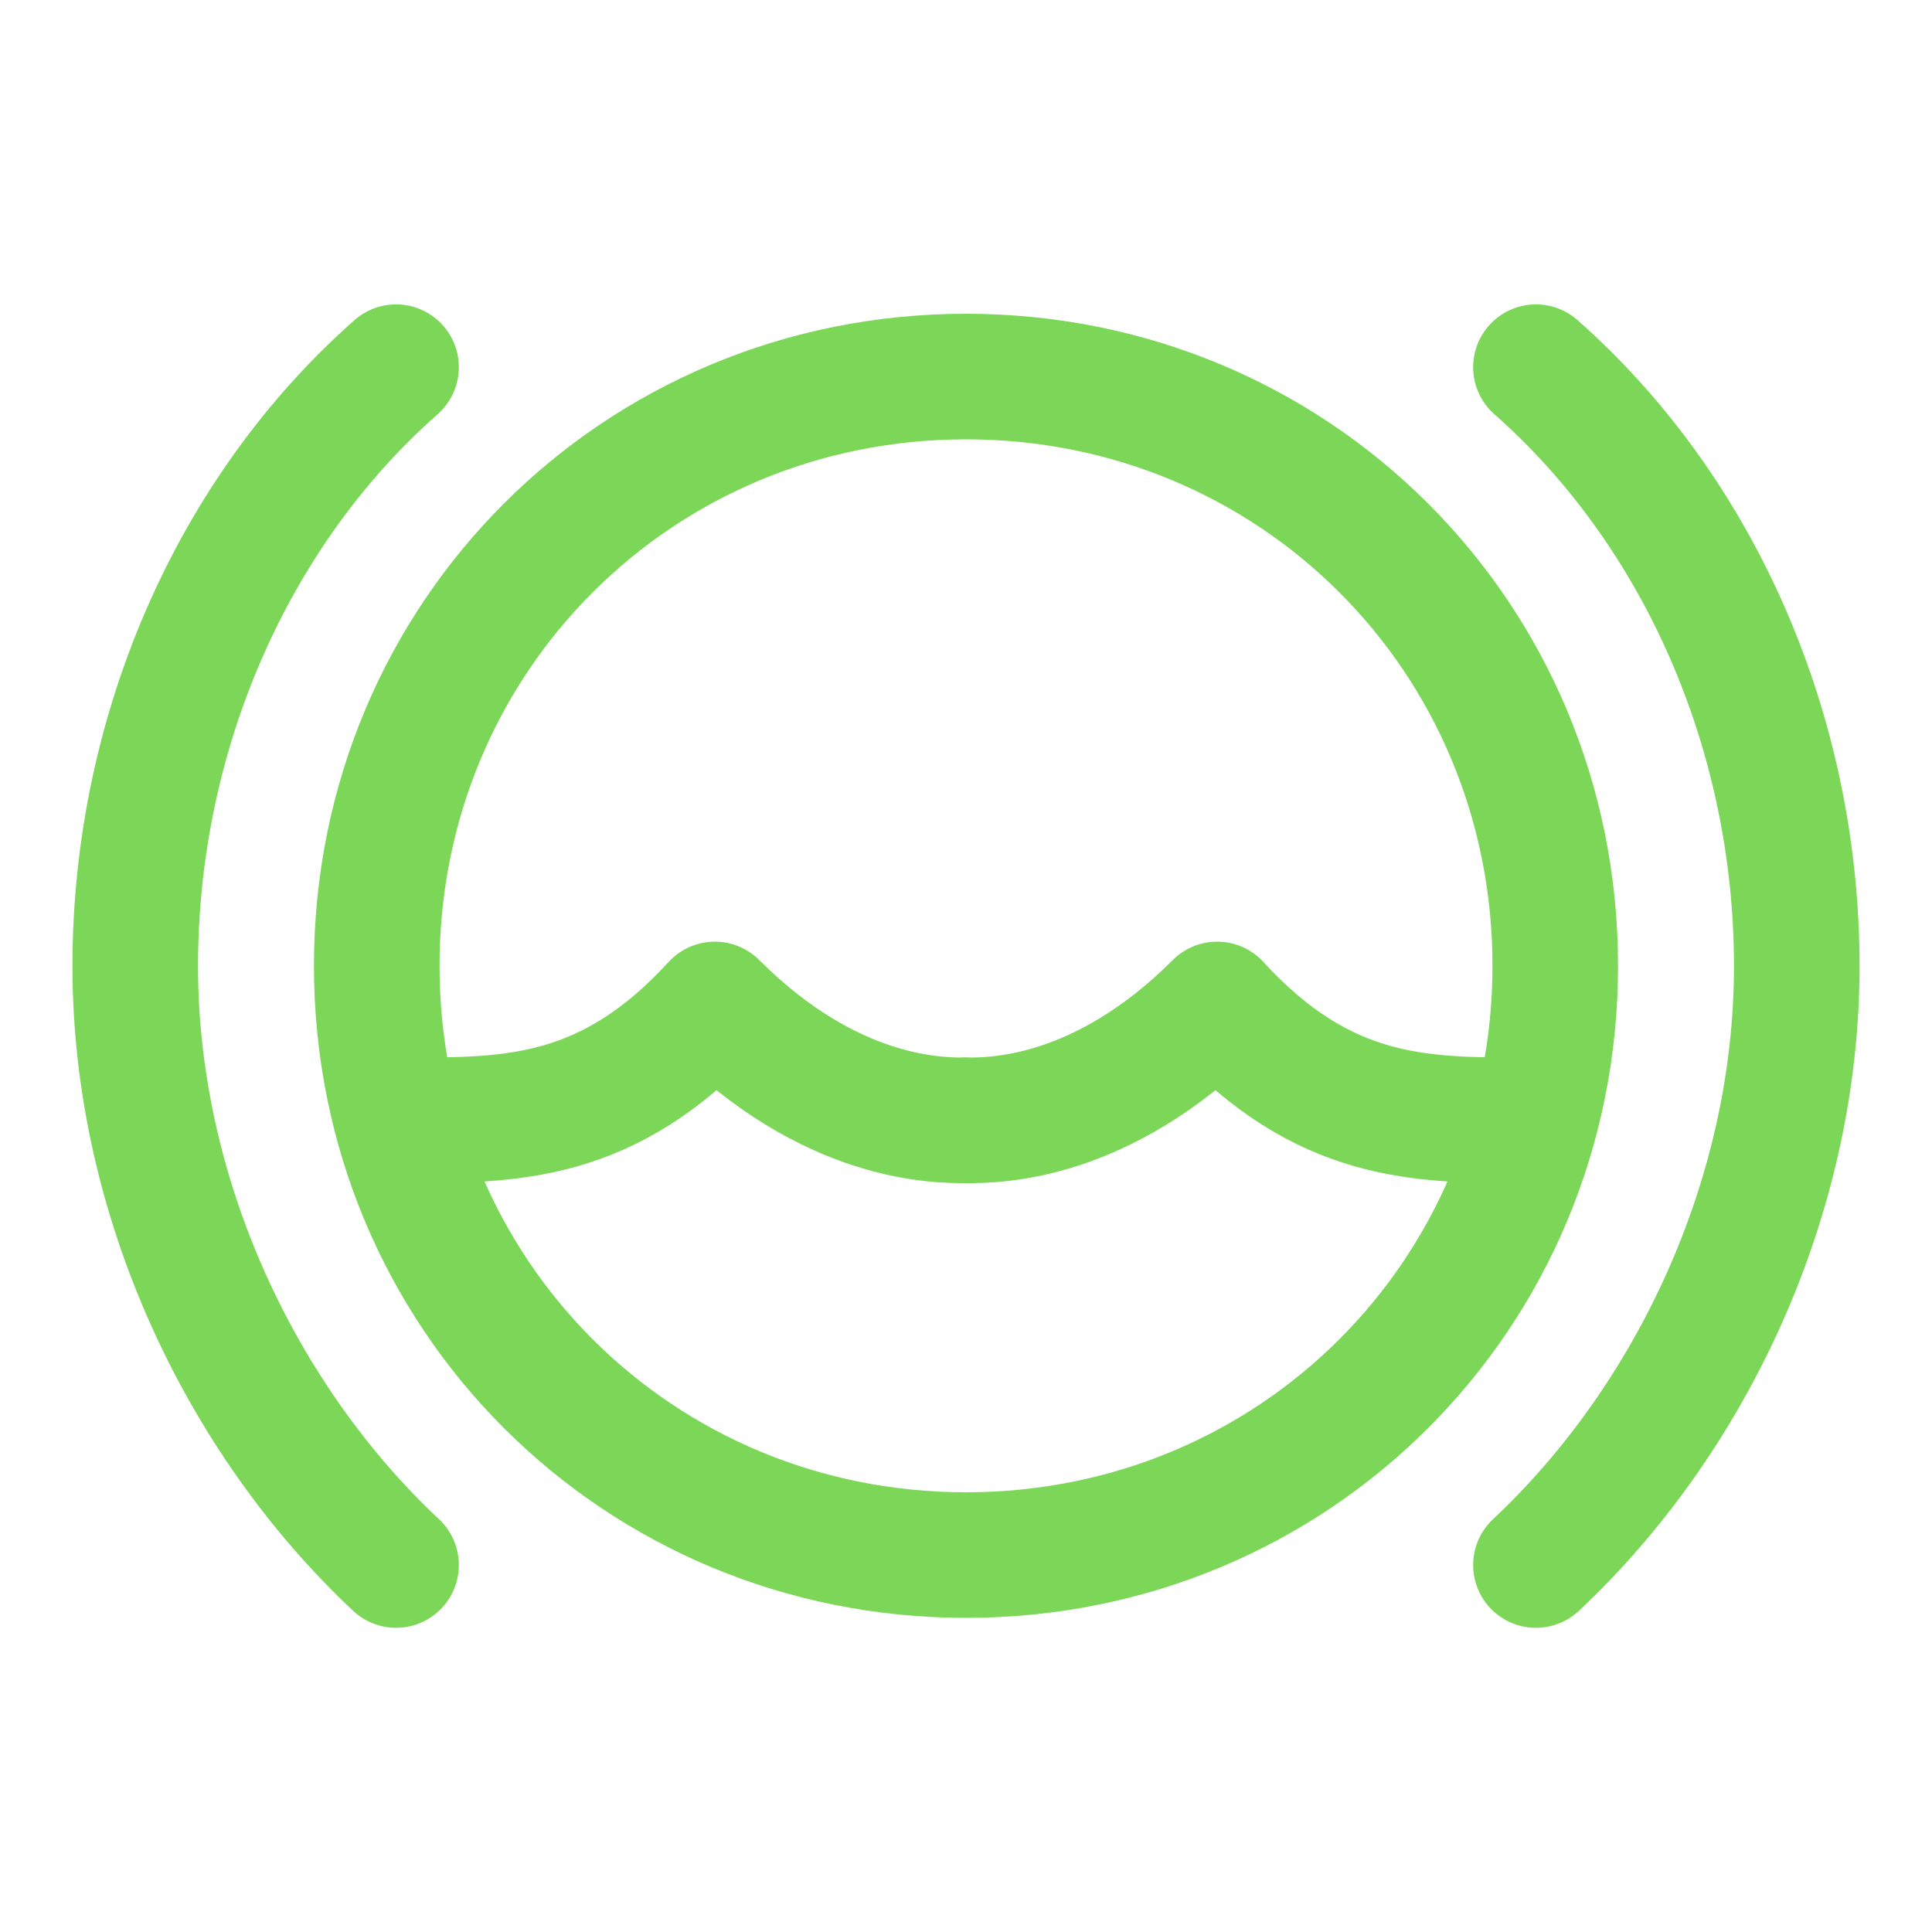
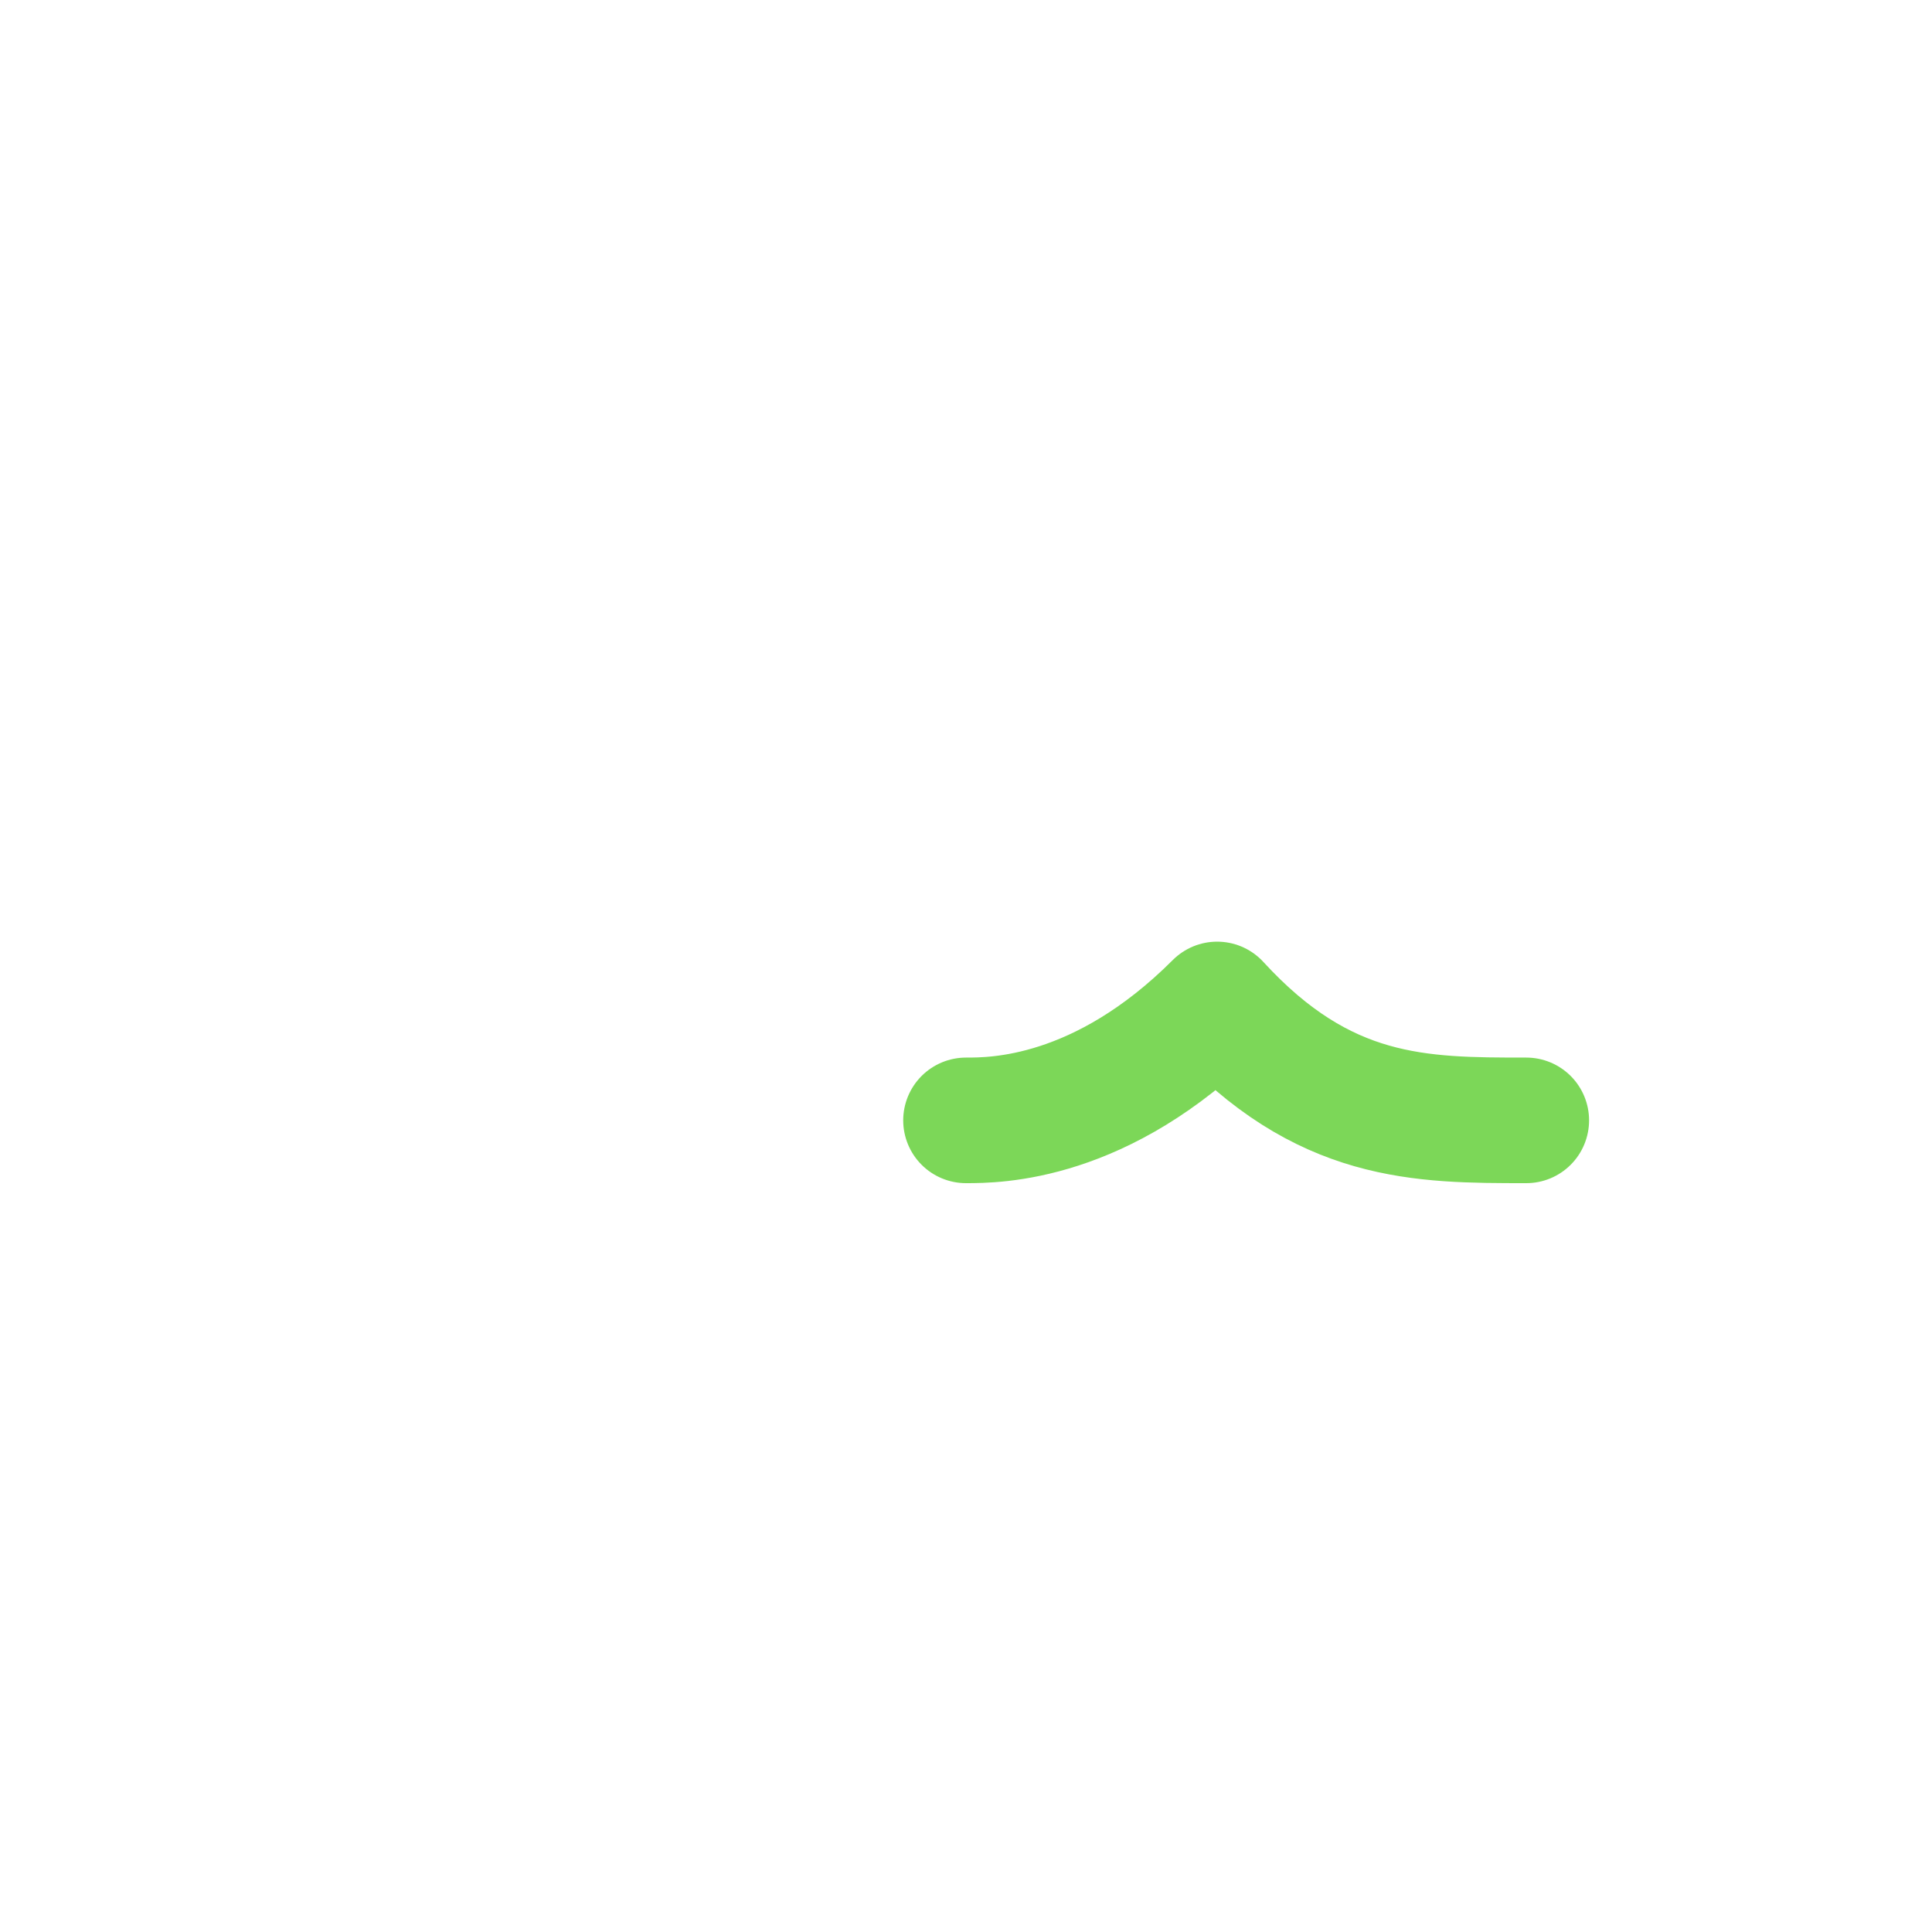
<svg xmlns="http://www.w3.org/2000/svg" width="20" height="20" viewBox="0 0 20 20" fill="none">
-   <path d="M15.9 3.801C17.6 5.301 18.6 7.601 18.6 10.001C18.6 12.401 17.5 14.701 15.9 16.201" stroke="#7CD758" stroke-width="1.3" stroke-linecap="round" stroke-linejoin="round" />
-   <path d="M4.1 3.801C2.4 5.301 1.4 7.601 1.4 10.001C1.4 12.401 2.5 14.701 4.1 16.201" stroke="#7CD758" stroke-width="1.3" stroke-linecap="round" stroke-linejoin="round" />
-   <path d="M10 16.098C13.4 16.098 16.1 13.398 16.1 9.998C16.1 6.598 13.4 3.898 10 3.898C6.6 3.898 3.9 6.598 3.9 9.998C3.9 13.398 6.6 16.098 10 16.098Z" stroke="#7CD758" stroke-width="1.3" stroke-linecap="round" stroke-linejoin="round" />
-   <path d="M4.2 11.598C5.3 11.598 6.3 11.598 7.4 10.398C8.6 11.598 9.7 11.598 10 11.598" stroke="#7CD758" stroke-width="1.3" stroke-linecap="round" stroke-linejoin="round" />
  <path d="M15.8 11.598C14.7 11.598 13.7 11.598 12.6 10.398C11.4 11.598 10.3 11.598 10 11.598" stroke="#7CD758" stroke-width="1.3" stroke-linecap="round" stroke-linejoin="round" />
</svg>